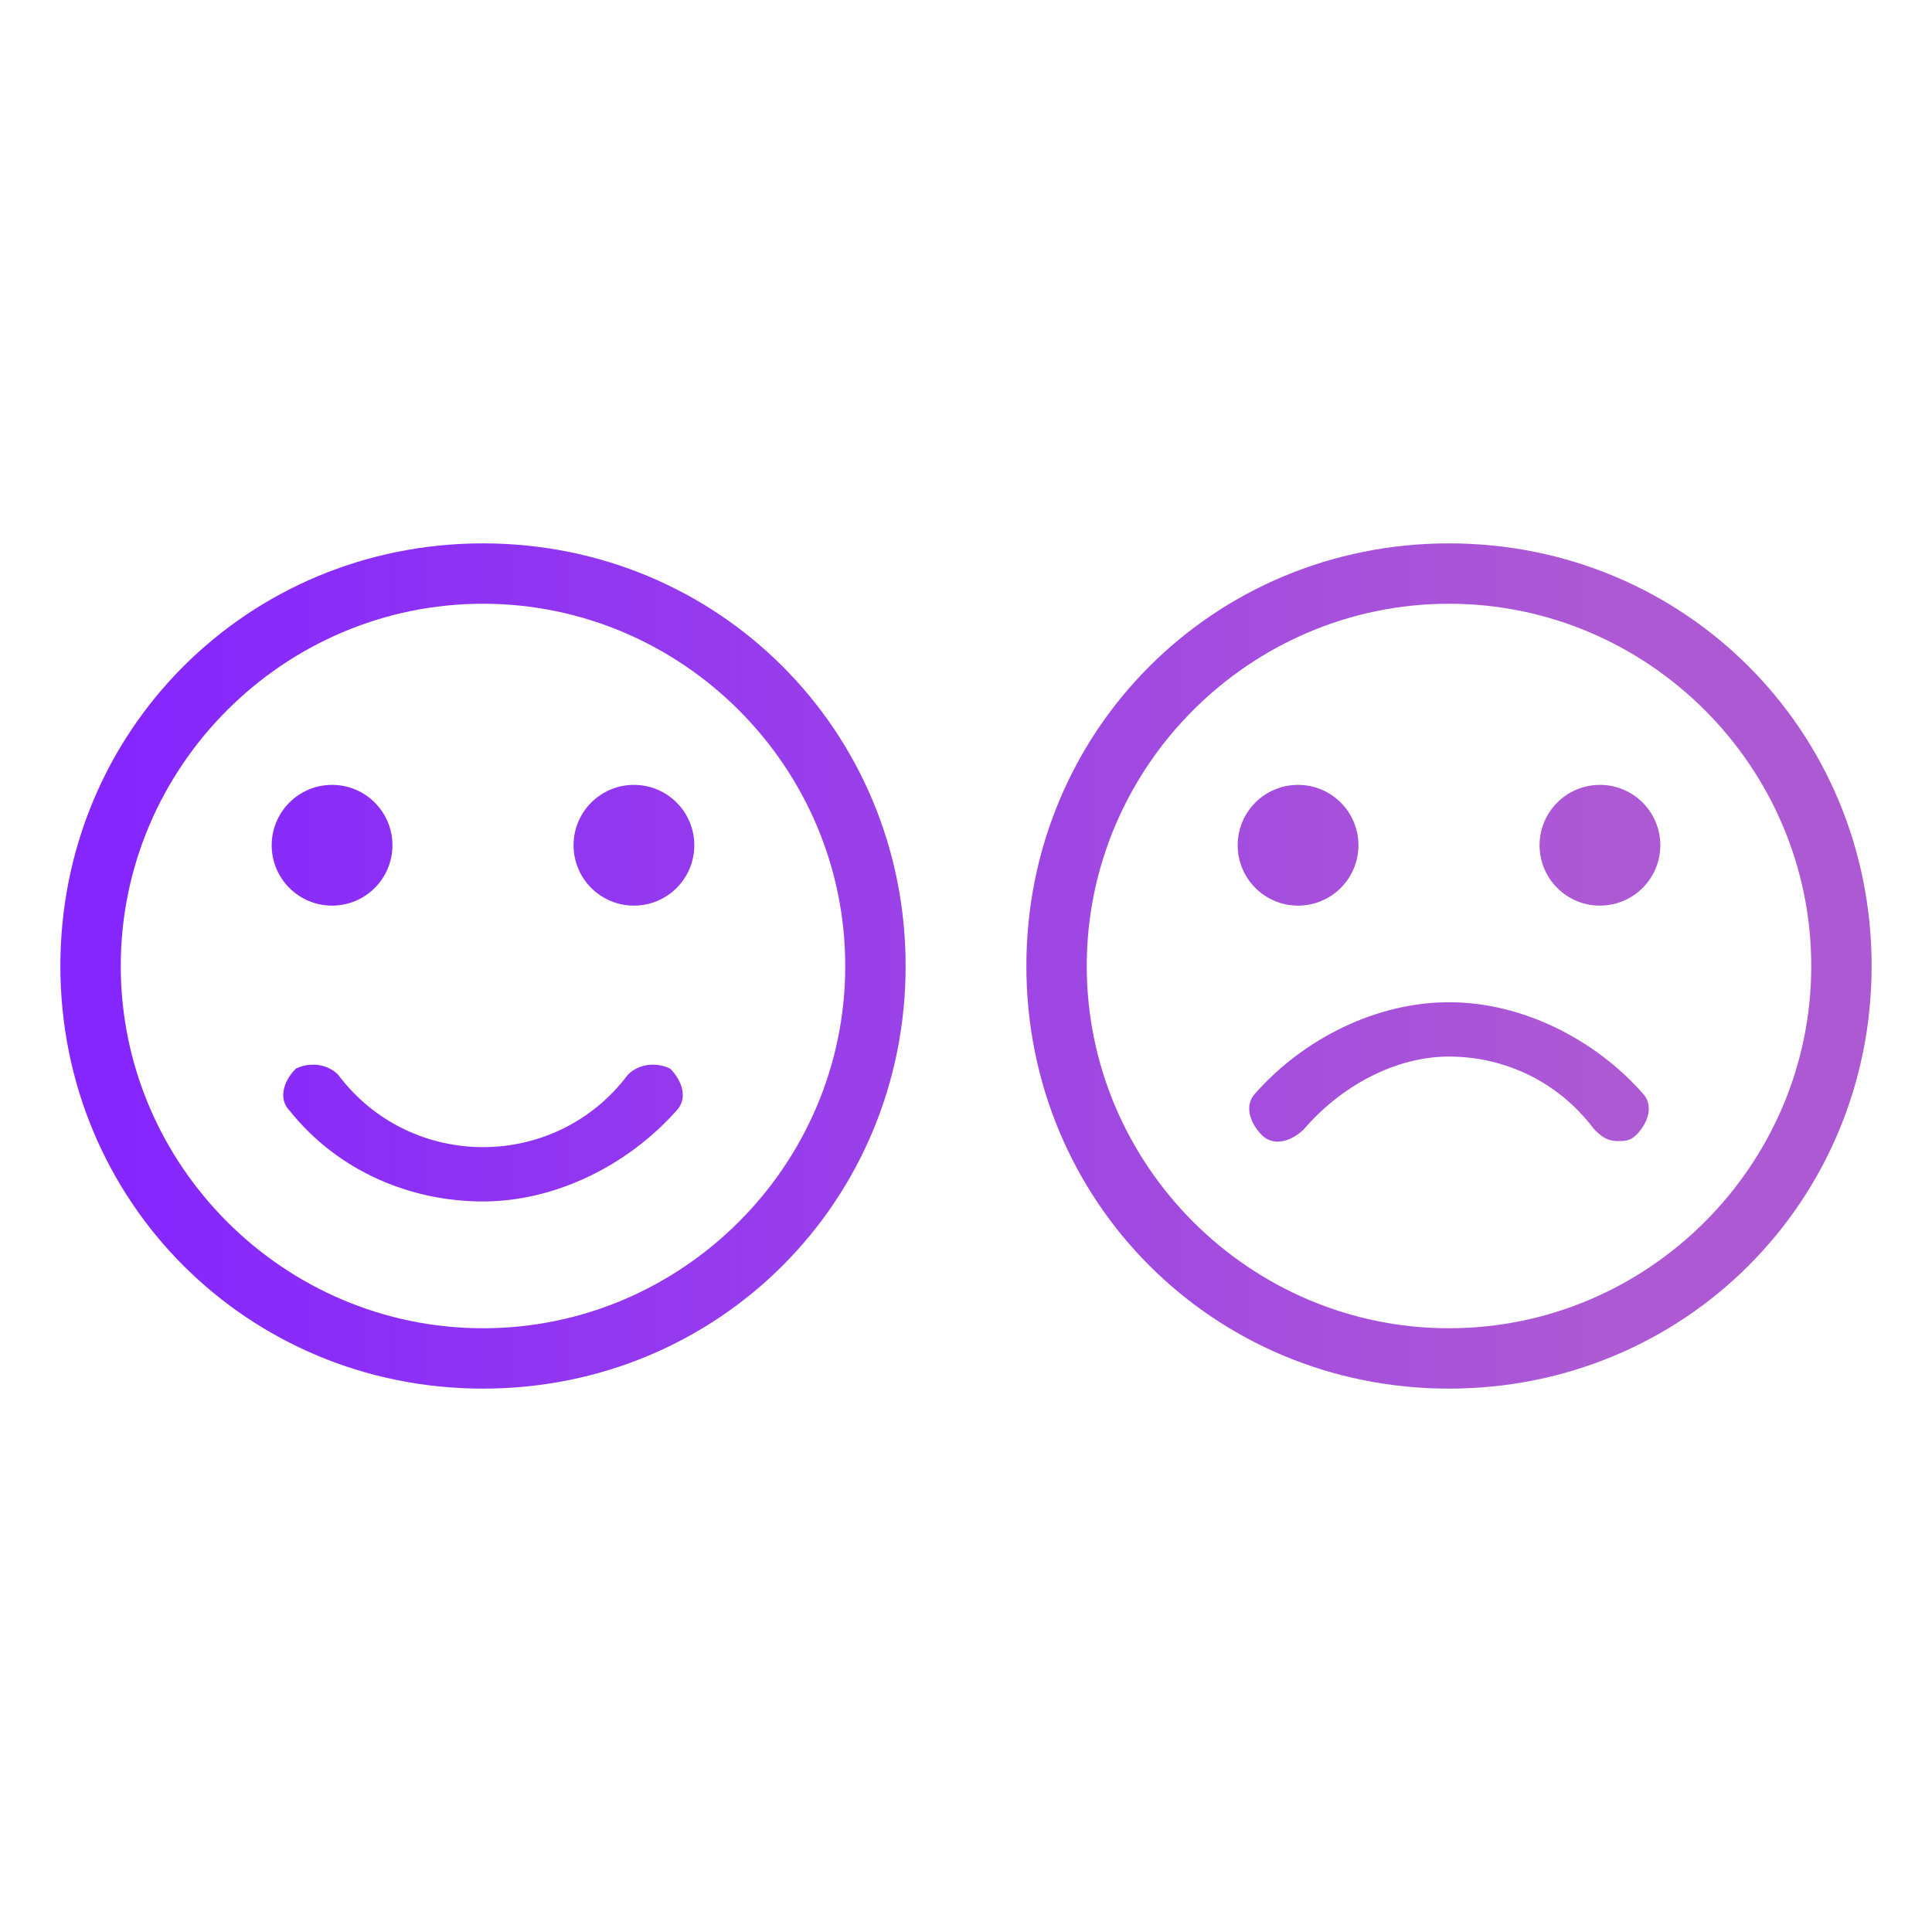
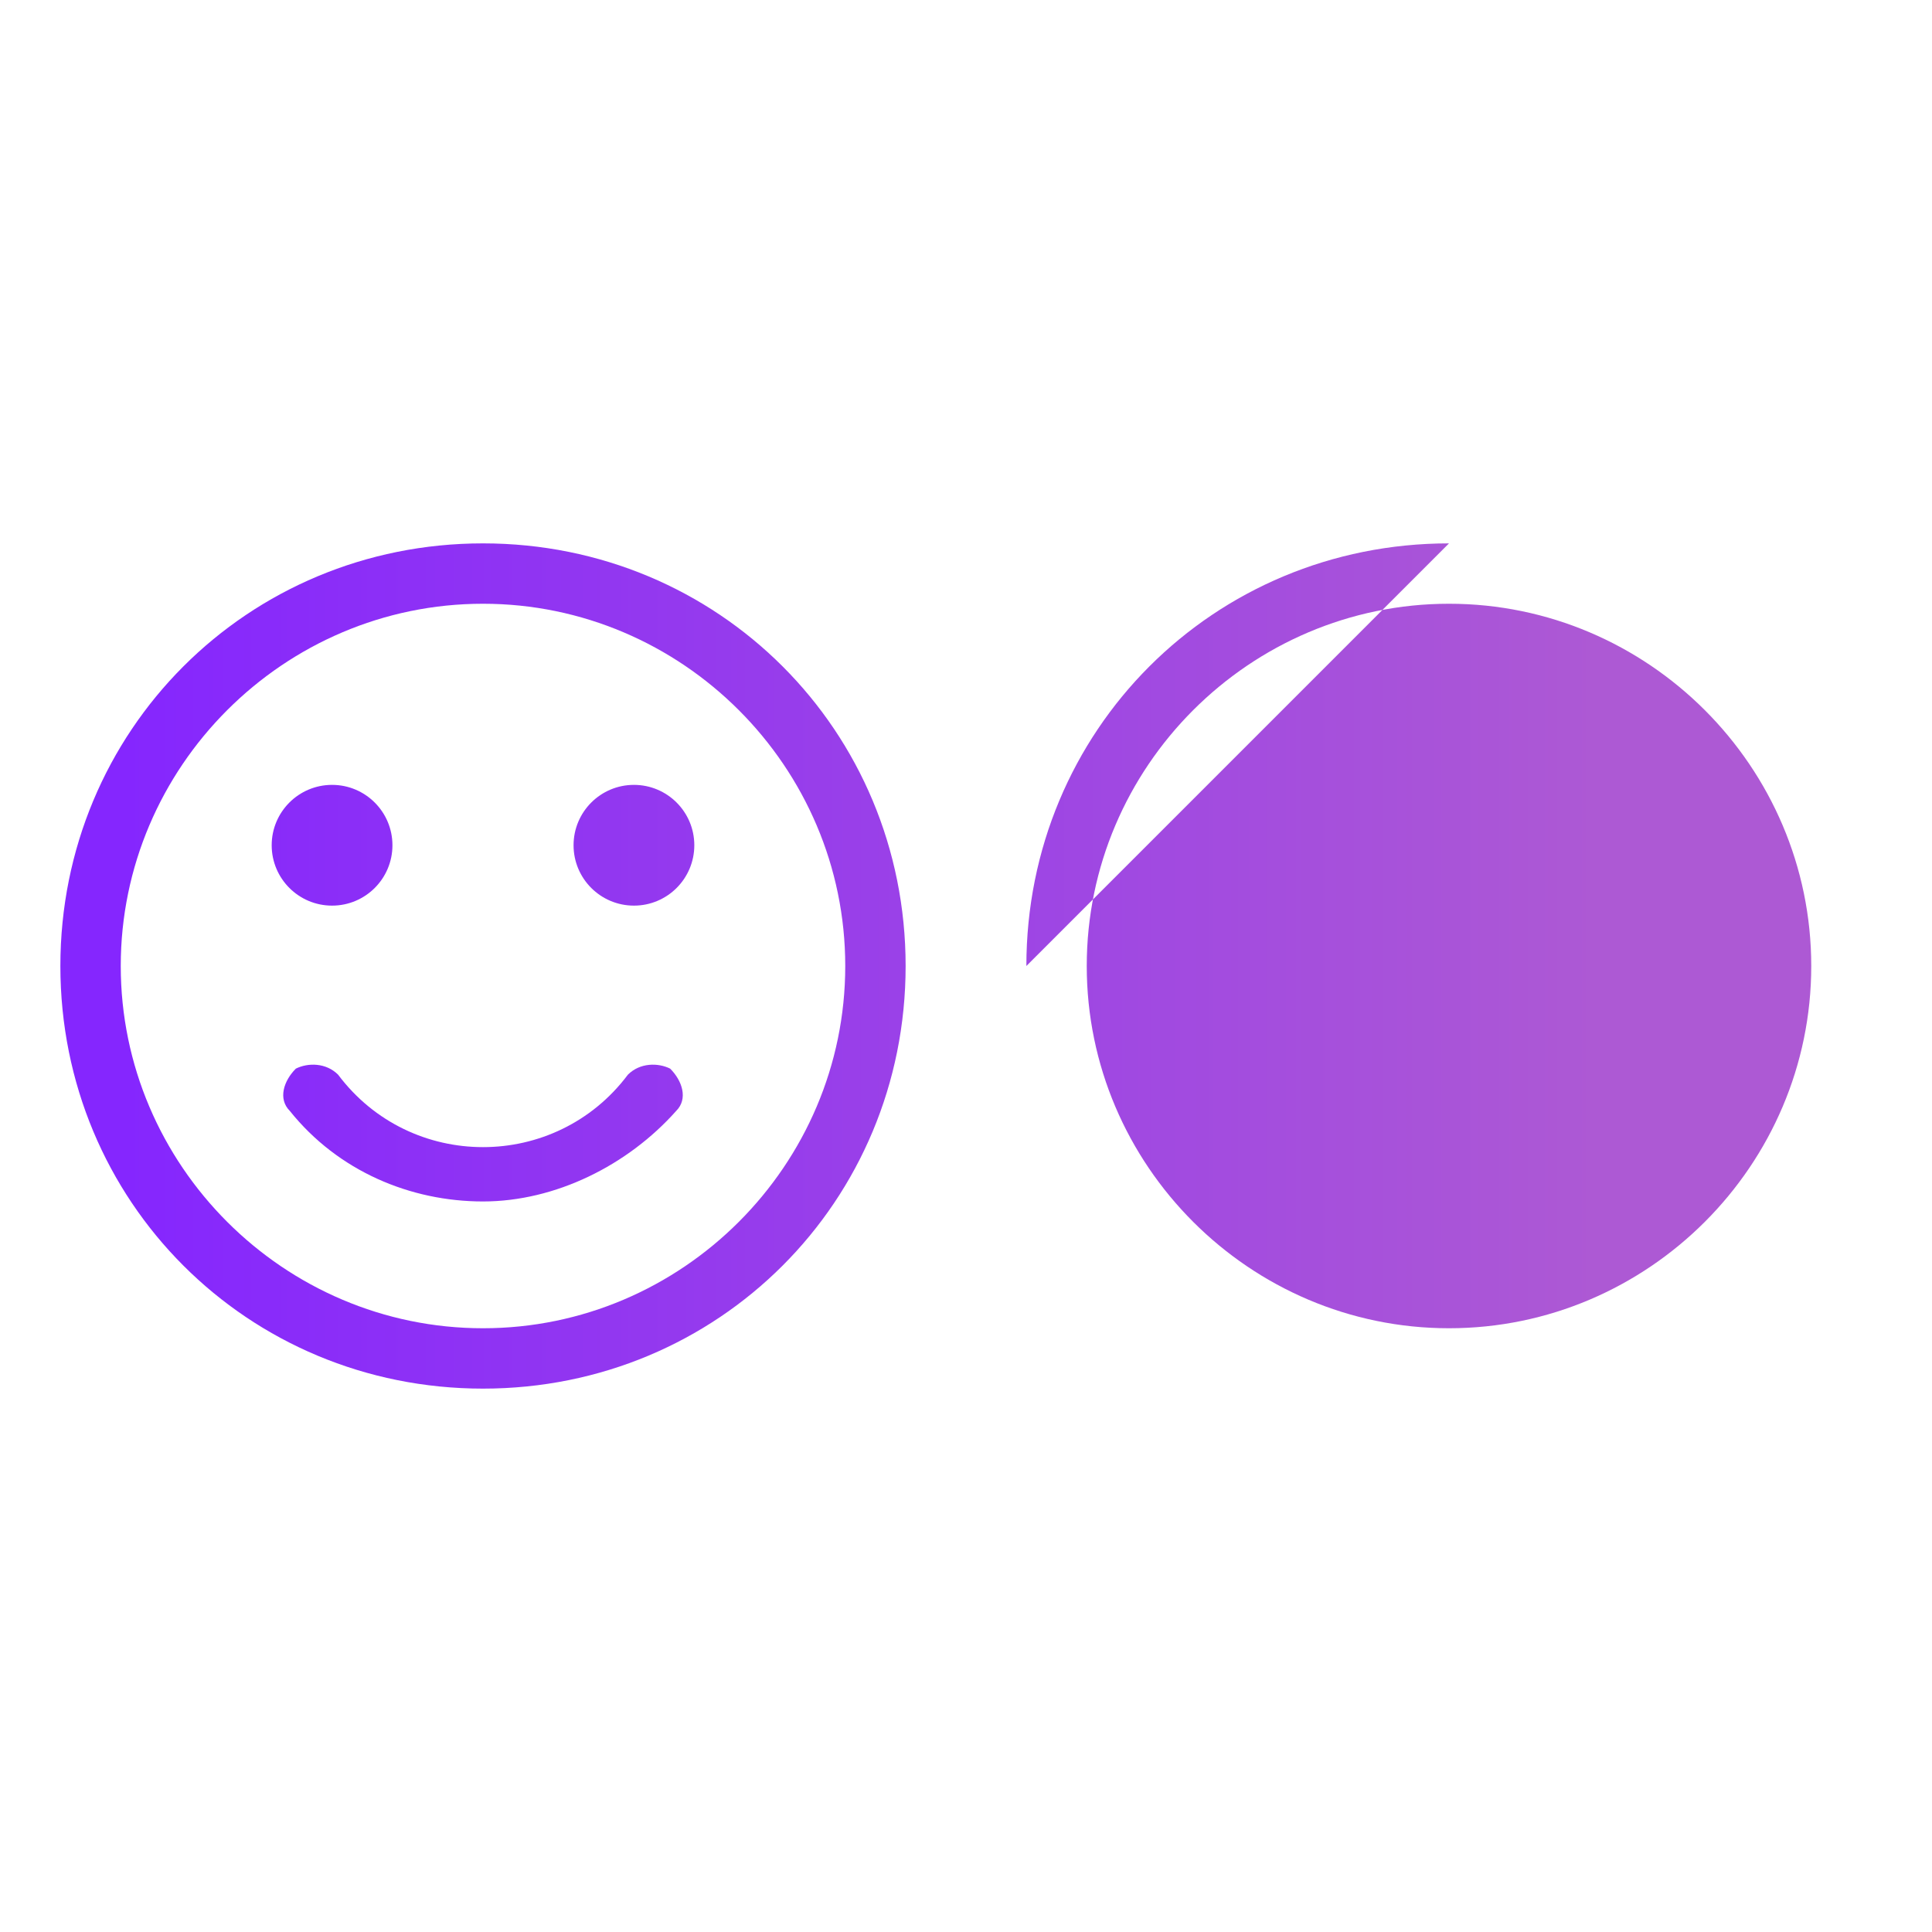
<svg xmlns="http://www.w3.org/2000/svg" viewBox="0 0 32 32" data-id="CustomerFeedback">
  <linearGradient id="a" x1="2" x2="26.512" y1="16" y2="16" gradientUnits="userSpaceOnUse">
    <stop offset="0" stop-color="#8526fe" class="stopColor2b2e81 svgShape" />
    <stop offset="1" stop-color="#ad59d4" class="stopColorbe4f9c svgShape" />
  </linearGradient>
  <path fill="url(#a)" d="M8 9c-3.9 0-7 3.1-7 7s3.1 7 7 7 7-3.1 7-7-3.1-7-7-7zm0 13c-3.3 0-6-2.7-6-6s2.7-6 6-6 6 2.7 6 6-2.7 6-6 6z" />
  <linearGradient id="b" x1="2" x2="26.512" y1="14" y2="14" gradientUnits="userSpaceOnUse">
    <stop offset="0" stop-color="#8526fe" class="stopColor2b2e81 svgShape" />
    <stop offset="1" stop-color="#ad59d4" class="stopColorbe4f9c svgShape" />
  </linearGradient>
  <circle cx="5.5" cy="14" r="1" fill="url(#b)" />
  <linearGradient id="c" x1="2" x2="26.512" y1="14" y2="14" gradientUnits="userSpaceOnUse">
    <stop offset="0" stop-color="#8526fe" class="stopColor2b2e81 svgShape" />
    <stop offset="1" stop-color="#ad59d4" class="stopColorbe4f9c svgShape" />
  </linearGradient>
  <circle cx="10.5" cy="14" r="1" fill="url(#c)" />
  <linearGradient id="d" x1="2" x2="26.512" y1="16" y2="16" gradientUnits="userSpaceOnUse">
    <stop offset="0" stop-color="#8526fe" class="stopColor2b2e81 svgShape" />
    <stop offset="1" stop-color="#ad59d4" class="stopColorbe4f9c svgShape" />
  </linearGradient>
-   <path fill="url(#d)" d="M24 9c-3.9 0-7 3.1-7 7s3.1 7 7 7 7-3.1 7-7-3.1-7-7-7zm0 13c-3.3 0-6-2.7-6-6s2.7-6 6-6 6 2.7 6 6-2.7 6-6 6z" />
+   <path fill="url(#d)" d="M24 9c-3.9 0-7 3.1-7 7zm0 13c-3.3 0-6-2.7-6-6s2.7-6 6-6 6 2.7 6 6-2.7 6-6 6z" />
  <linearGradient id="e" x1="2" x2="26.512" y1="14" y2="14" gradientUnits="userSpaceOnUse">
    <stop offset="0" stop-color="#8526fe" class="stopColor2b2e81 svgShape" />
    <stop offset="1" stop-color="#ad59d4" class="stopColorbe4f9c svgShape" />
  </linearGradient>
  <circle cx="21.5" cy="14" r="1" fill="url(#e)" />
  <linearGradient id="f" x1="2" x2="26.512" y1="14" y2="14" gradientUnits="userSpaceOnUse">
    <stop offset="0" stop-color="#8526fe" class="stopColor2b2e81 svgShape" />
    <stop offset="1" stop-color="#ad59d4" class="stopColorbe4f9c svgShape" />
  </linearGradient>
-   <circle cx="26.5" cy="14" r="1" fill="url(#f)" />
  <linearGradient id="g" x1="2" x2="26.512" y1="17.82" y2="17.82" gradientUnits="userSpaceOnUse">
    <stop offset="0" stop-color="#8526fe" class="stopColor2b2e81 svgShape" />
    <stop offset="1" stop-color="#ad59d4" class="stopColorbe4f9c svgShape" />
  </linearGradient>
  <path fill="url(#g)" d="M24 16.6c-1.2 0-2.4.6-3.2 1.5-.2.2-.1.5.1.7.2.2.5.1.7-.1.6-.7 1.5-1.2 2.4-1.2s1.8.4 2.4 1.2c.1.1.2.2.4.2.1 0 .2 0 .3-.1.2-.2.3-.5.1-.7-.8-.9-2-1.5-3.2-1.5z" />
  <linearGradient id="h" x1="2" x2="26.512" y1="18.82" y2="18.82" gradientUnits="userSpaceOnUse">
    <stop offset="0" stop-color="#8526fe" class="stopColor2b2e81 svgShape" />
    <stop offset="1" stop-color="#ad59d4" class="stopColorbe4f9c svgShape" />
  </linearGradient>
  <path fill="url(#h)" d="M10.4 17.8C9.8 18.6 8.9 19 8 19s-1.8-.4-2.4-1.2c-.2-.2-.5-.2-.7-.1-.2.2-.3.5-.1.7.8 1 2 1.5 3.2 1.5s2.4-.6 3.2-1.5c.2-.2.1-.5-.1-.7-.2-.1-.5-.1-.7.1z" />
</svg>